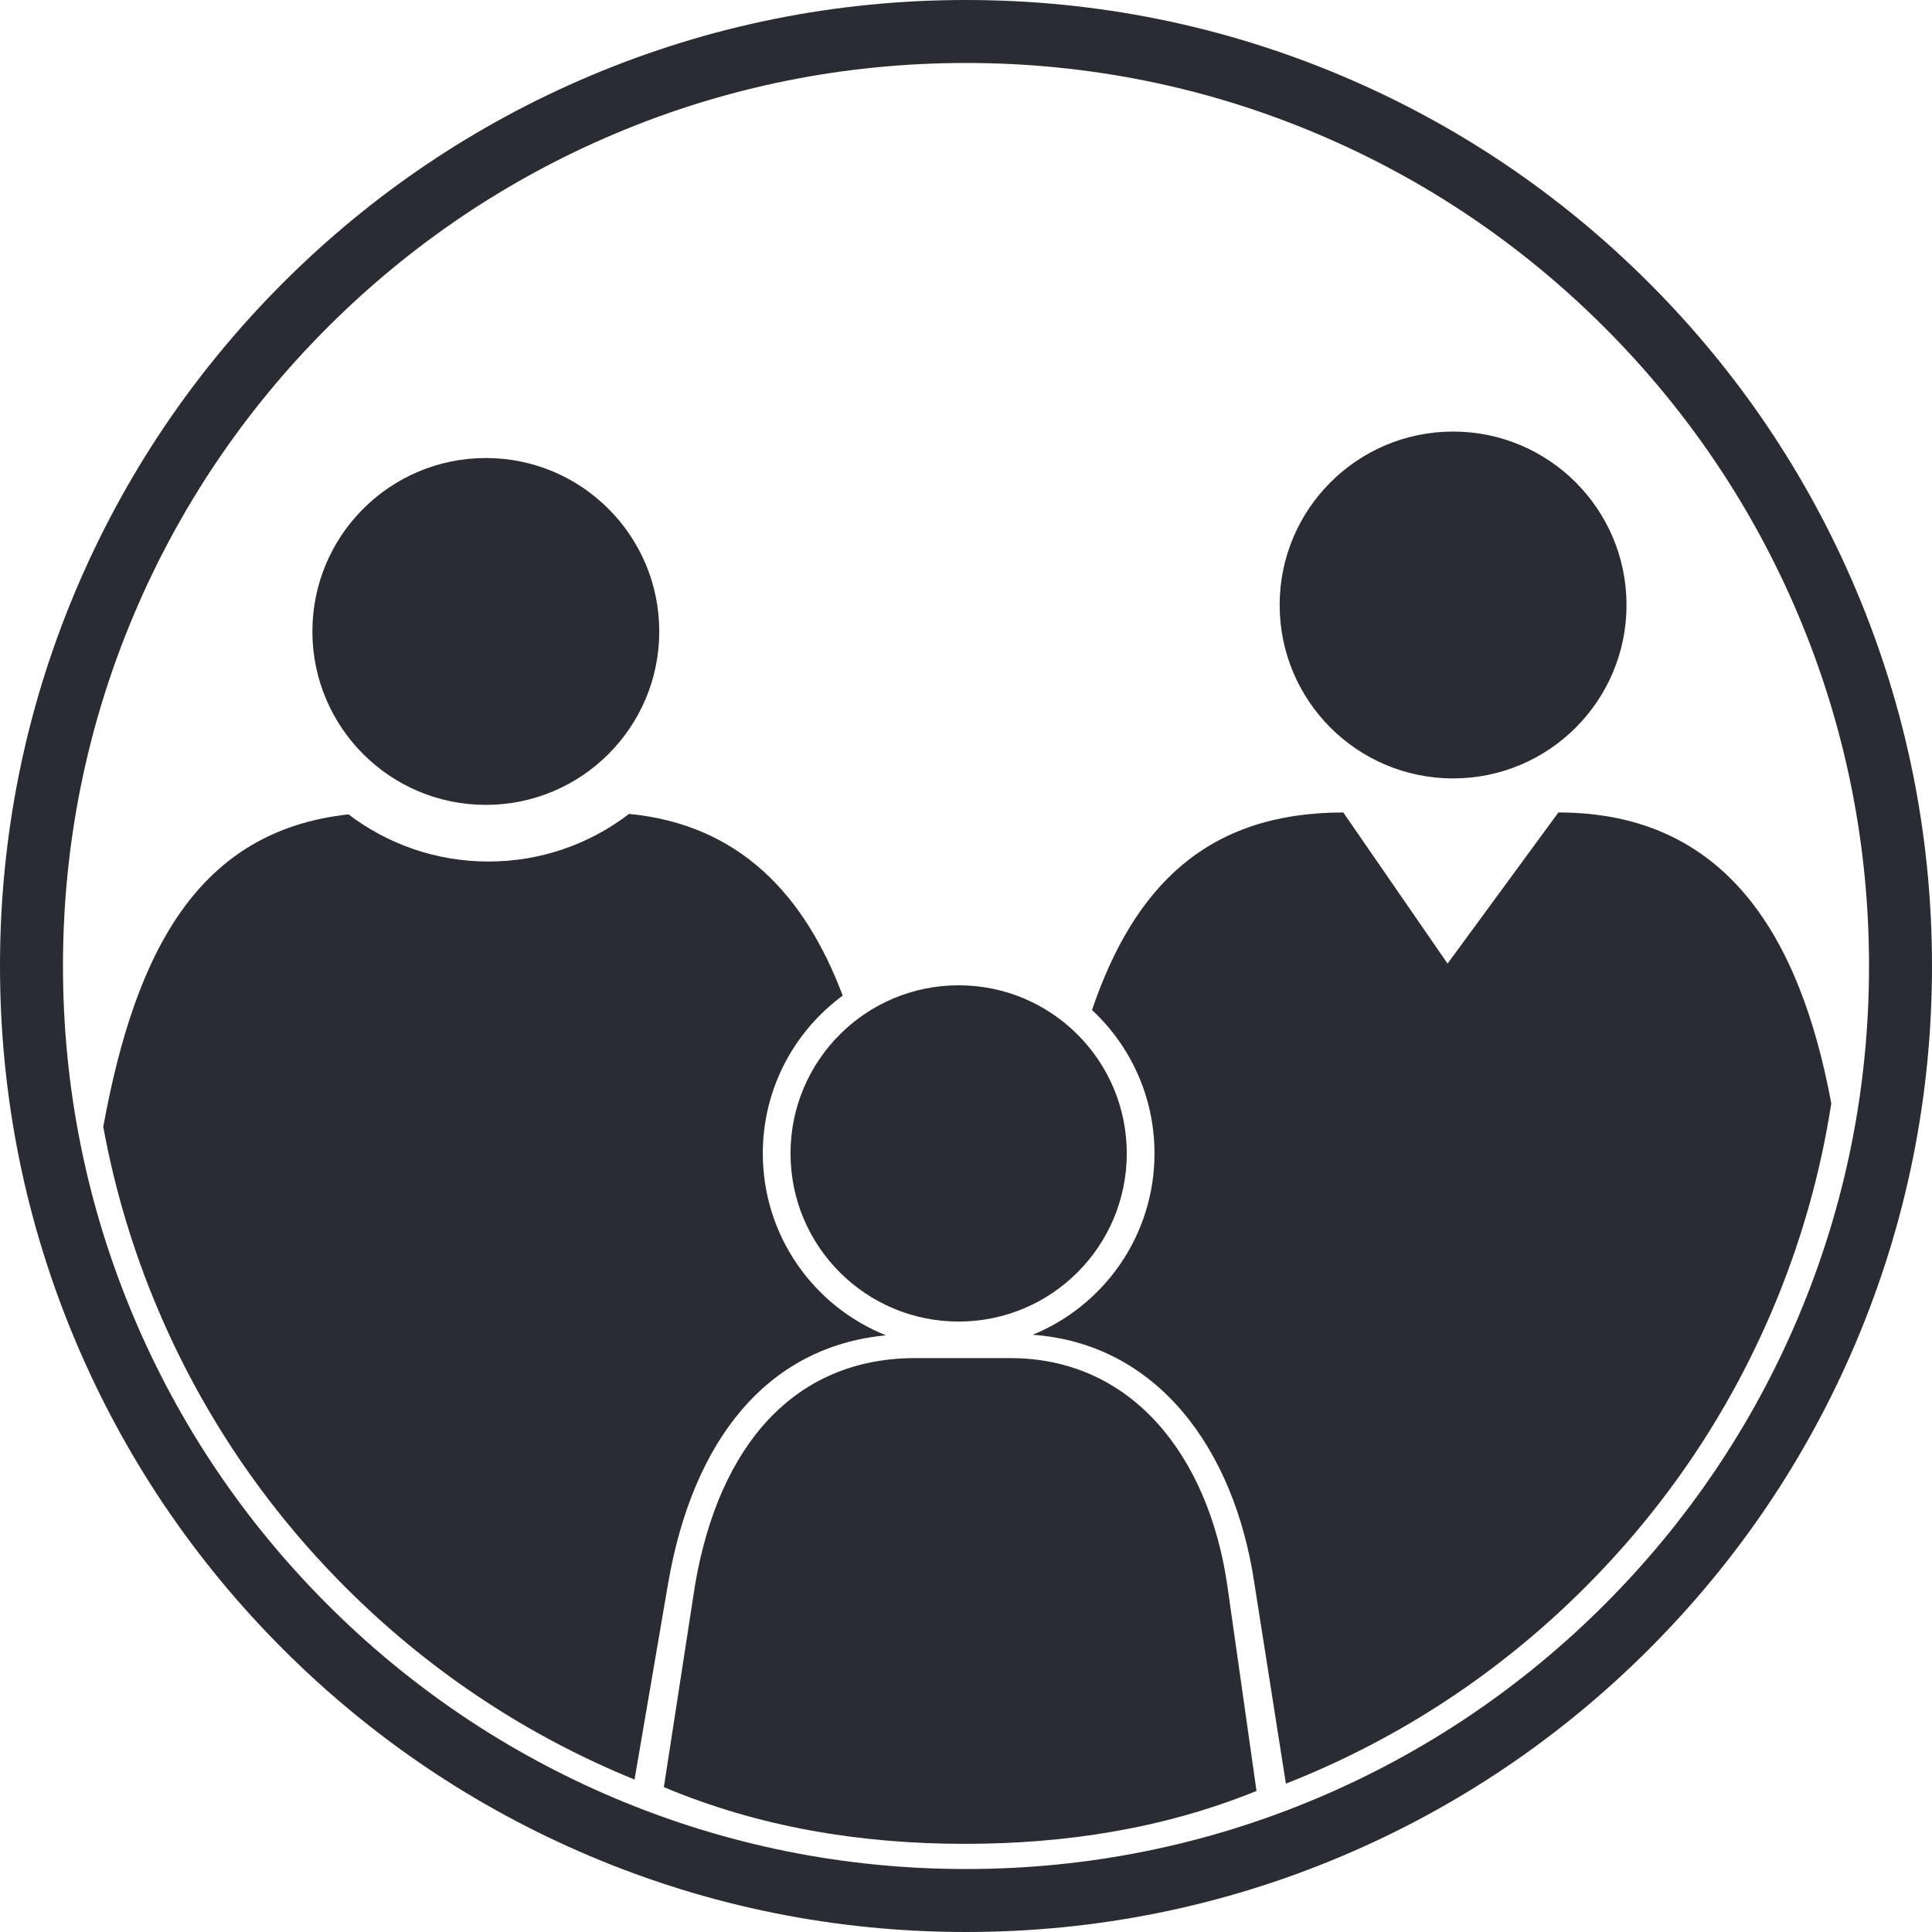
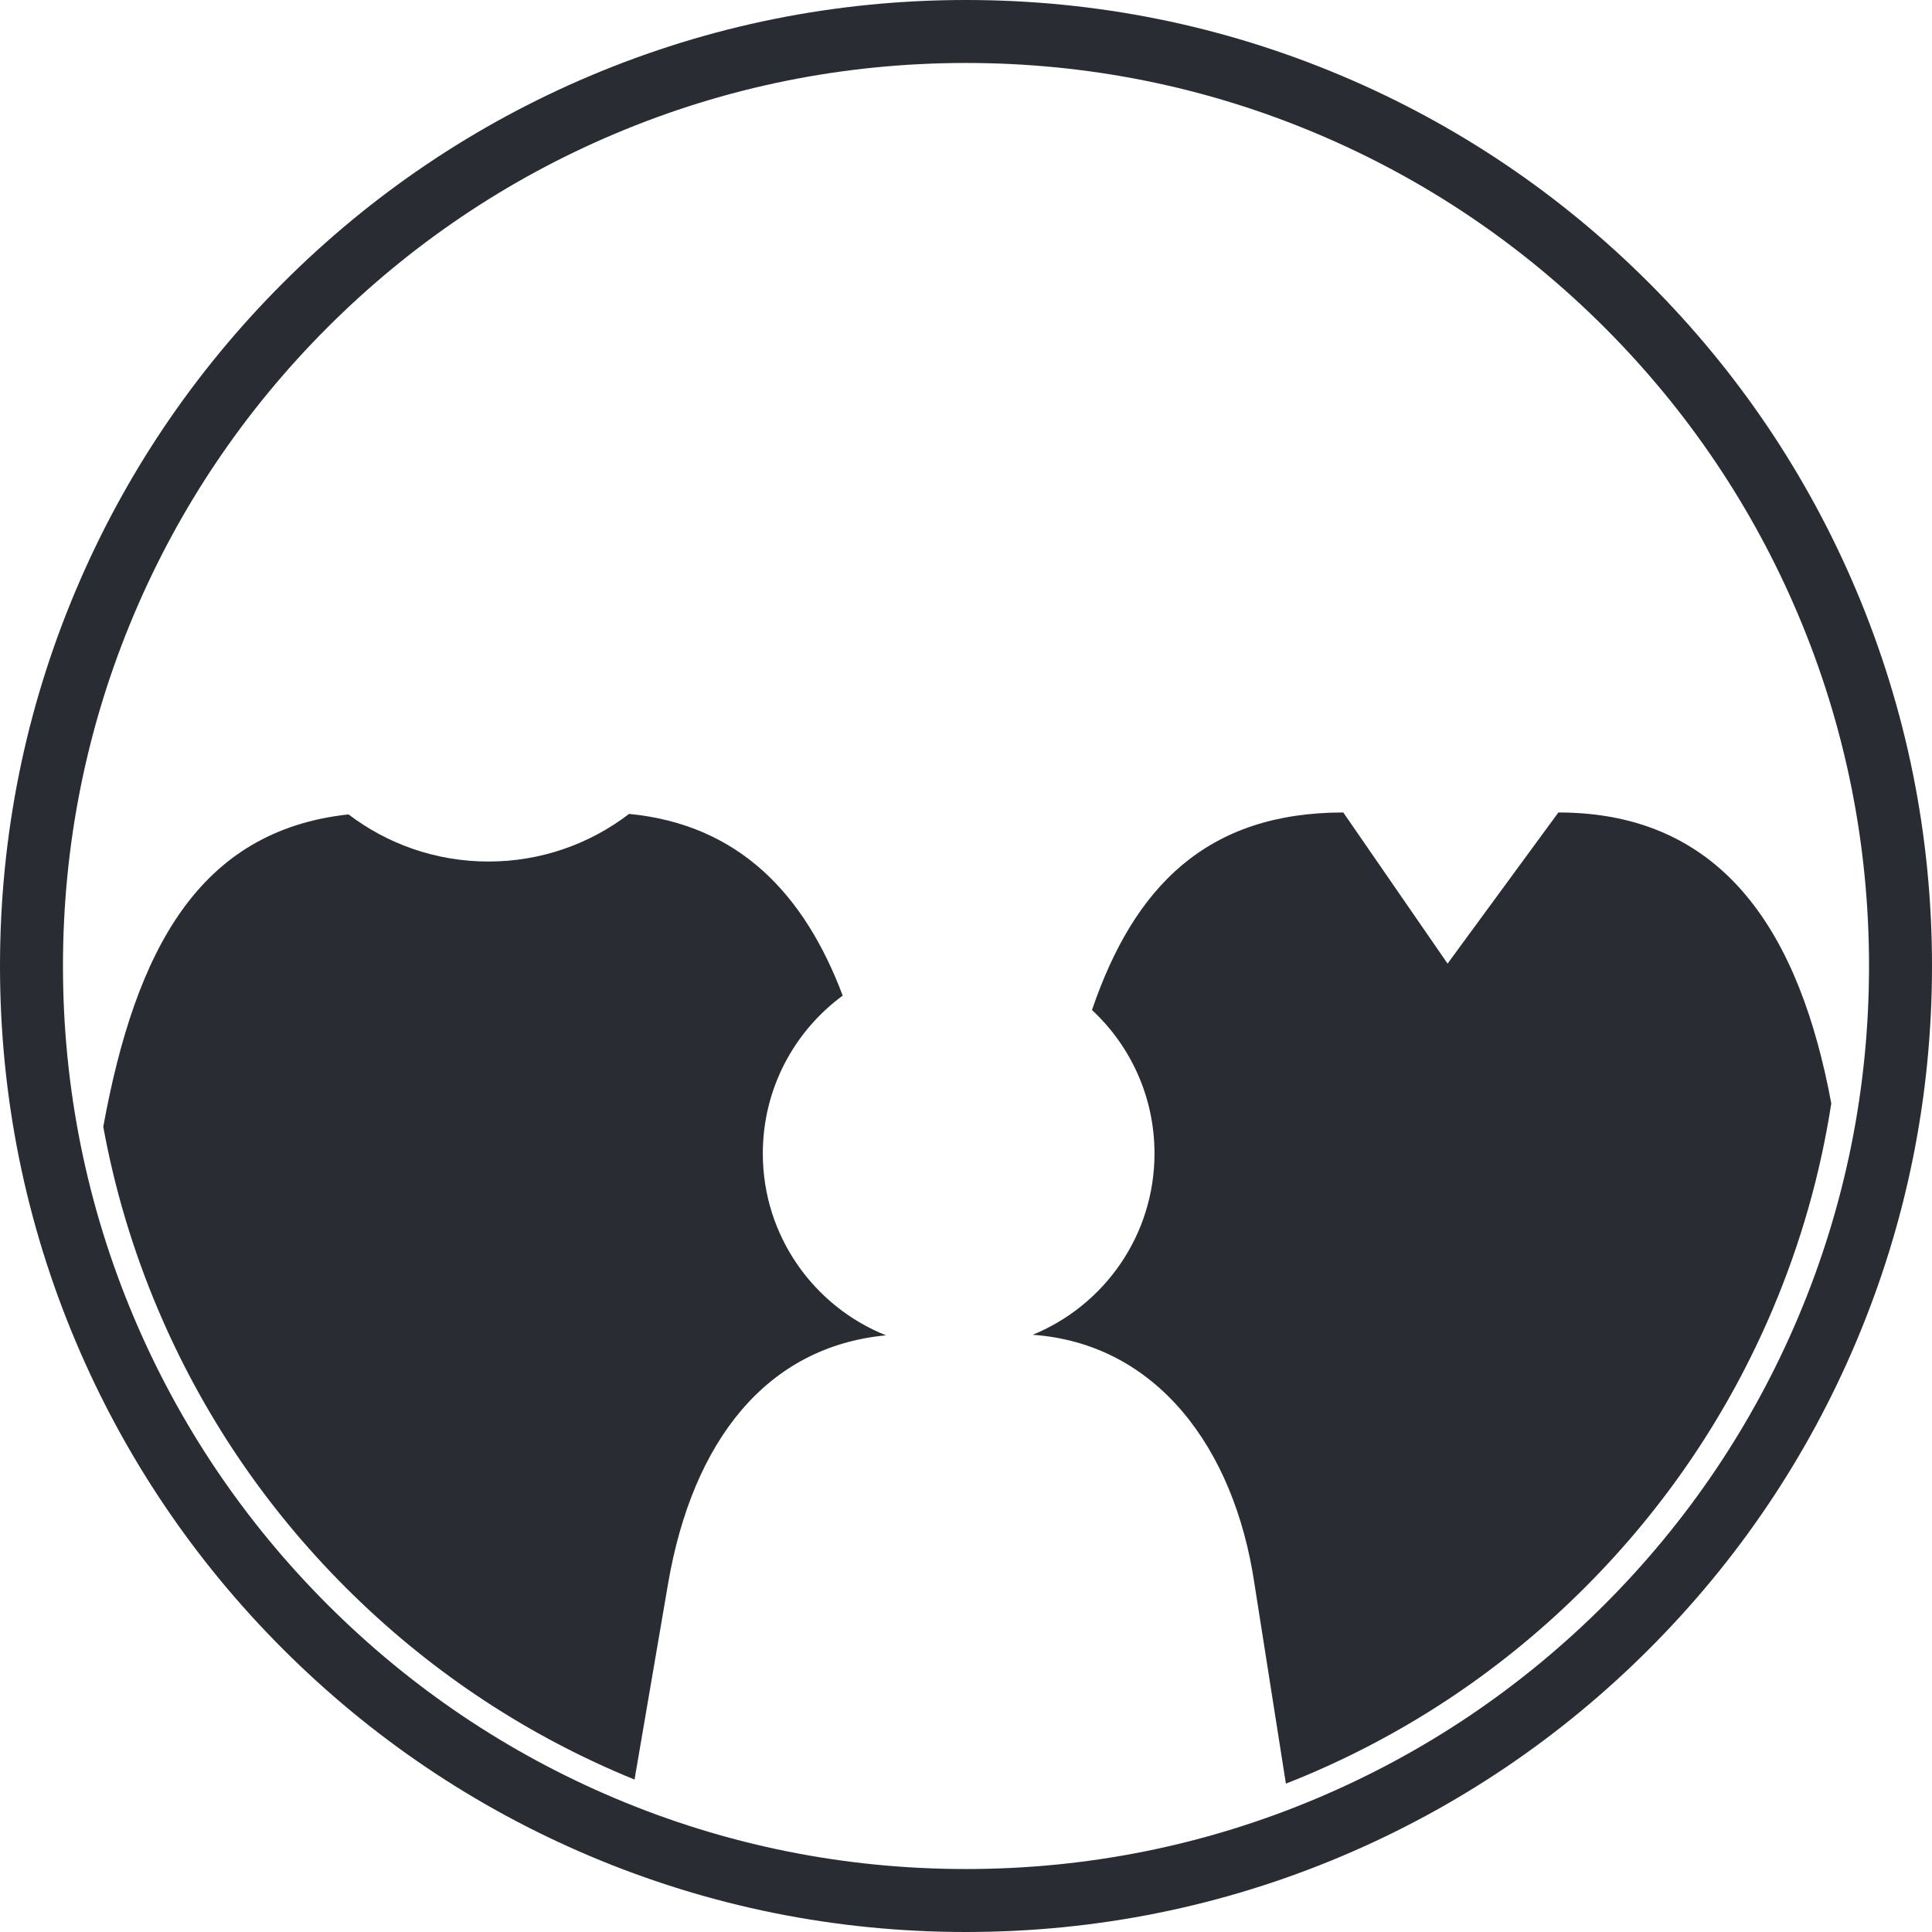
<svg xmlns="http://www.w3.org/2000/svg" id="Ebene_1" x="0px" y="0px" width="300px" height="300px" viewBox="0 0 300 300" xml:space="preserve">
-   <circle fill="#2A2C33" cx="225.634" cy="93.943" r="26.93" />
-   <circle fill="#2A2C33" cx="75.439" cy="98.051" r="26.93" />
  <path fill="#2A2C33" d="M241.985,126.16l-17.207,23.468l-16.194-23.468c-21.181,0-32.484,11.496-39.021,30.674 c5.97,5.552,9.706,13.475,9.706,22.271c0,12.727-7.82,23.626-18.916,28.16c19.256,1.372,31.311,17.596,34.428,38.607l4.892,31.088 c1.064-0.418,2.126-0.846,3.182-1.293c16.203-6.852,30.758-16.667,43.262-29.172c12.504-12.504,22.319-27.06,29.173-43.262 c4.345-10.272,7.375-20.942,9.072-31.895C279.531,145.381,267.969,126.16,241.985,126.16z" />
  <path fill="#2A2C33" d="M150,300c-20.248,0-39.893-3.967-58.389-11.789c-17.862-7.556-33.903-18.37-47.677-32.145 s-24.589-29.815-32.145-47.678C3.967,189.893,0,170.248,0,150c0-20.247,3.967-39.893,11.79-58.389 c7.556-17.862,18.371-33.902,32.145-47.677c13.774-13.775,29.815-24.59,47.677-32.146C110.107,3.967,129.752,0,150,0 s39.893,3.967,58.389,11.789c17.862,7.556,33.903,18.37,47.677,32.146c13.774,13.774,24.589,29.814,32.145,47.677 C296.033,110.107,300,129.753,300,150c0,20.248-3.967,39.893-11.79,58.389c-7.555,17.862-18.37,33.903-32.145,47.678 c-13.774,13.774-29.815,24.589-47.677,32.145C189.893,296.033,170.248,300,150,300z M150,9.778 c-18.932,0-37.295,3.707-54.579,11.017C78.724,27.858,63.728,37.97,50.848,50.849c-12.879,12.879-22.99,27.875-30.053,44.572 C13.485,112.705,9.778,131.068,9.778,150c0,18.933,3.707,37.296,11.017,54.579c7.062,16.697,17.174,31.694,30.053,44.572 c12.879,12.88,27.876,22.991,44.573,30.054c17.284,7.31,35.647,11.017,54.579,11.017s37.295-3.707,54.579-11.017 c16.697-7.062,31.693-17.174,44.573-30.054c12.879-12.878,22.99-27.875,30.053-44.572c7.31-17.283,11.017-35.646,11.017-54.579 c0-18.932-3.707-37.295-11.017-54.579c-7.062-16.697-17.174-31.693-30.053-44.572c-12.879-12.879-27.876-22.99-44.573-30.054 C187.295,13.485,168.932,9.778,150,9.778z" />
-   <circle fill="#2A2C33" cx="148.859" cy="179.104" r="26.107" />
-   <path fill="#2A2C33" d="M156.886,210.886h-14.745c-18.887,0-30.501,13.669-34.198,35.121l-4.858,31.498 c14.824,6.231,30.539,8.805,46.733,8.805c15.67,0,30.892-2.372,45.292-8.21l-4.557-32.093 C187.595,226.073,175.774,210.886,156.886,210.886z" />
  <path fill="#2A2C33" d="M118.449,179.104c0-10.056,4.883-18.972,12.405-24.508c-5.901-15.681-16.053-26.555-33.171-28.214 c-6.052,4.638-13.62,7.396-21.833,7.396c-8.168,0-15.697-2.729-21.732-7.32c-23.111,2.515-33.029,20.826-38.083,48.504 c1.771,9.684,4.595,19.135,8.459,28.271c6.853,16.202,16.668,30.758,29.172,43.262c12.504,12.505,27.06,22.32,43.262,29.172 c0.533,0.226,1.067,0.443,1.602,0.661l5.214-30.456c3.816-22.142,15.286-36.76,33.826-38.523 C126.365,202.866,118.449,191.911,118.449,179.104z" />
</svg>